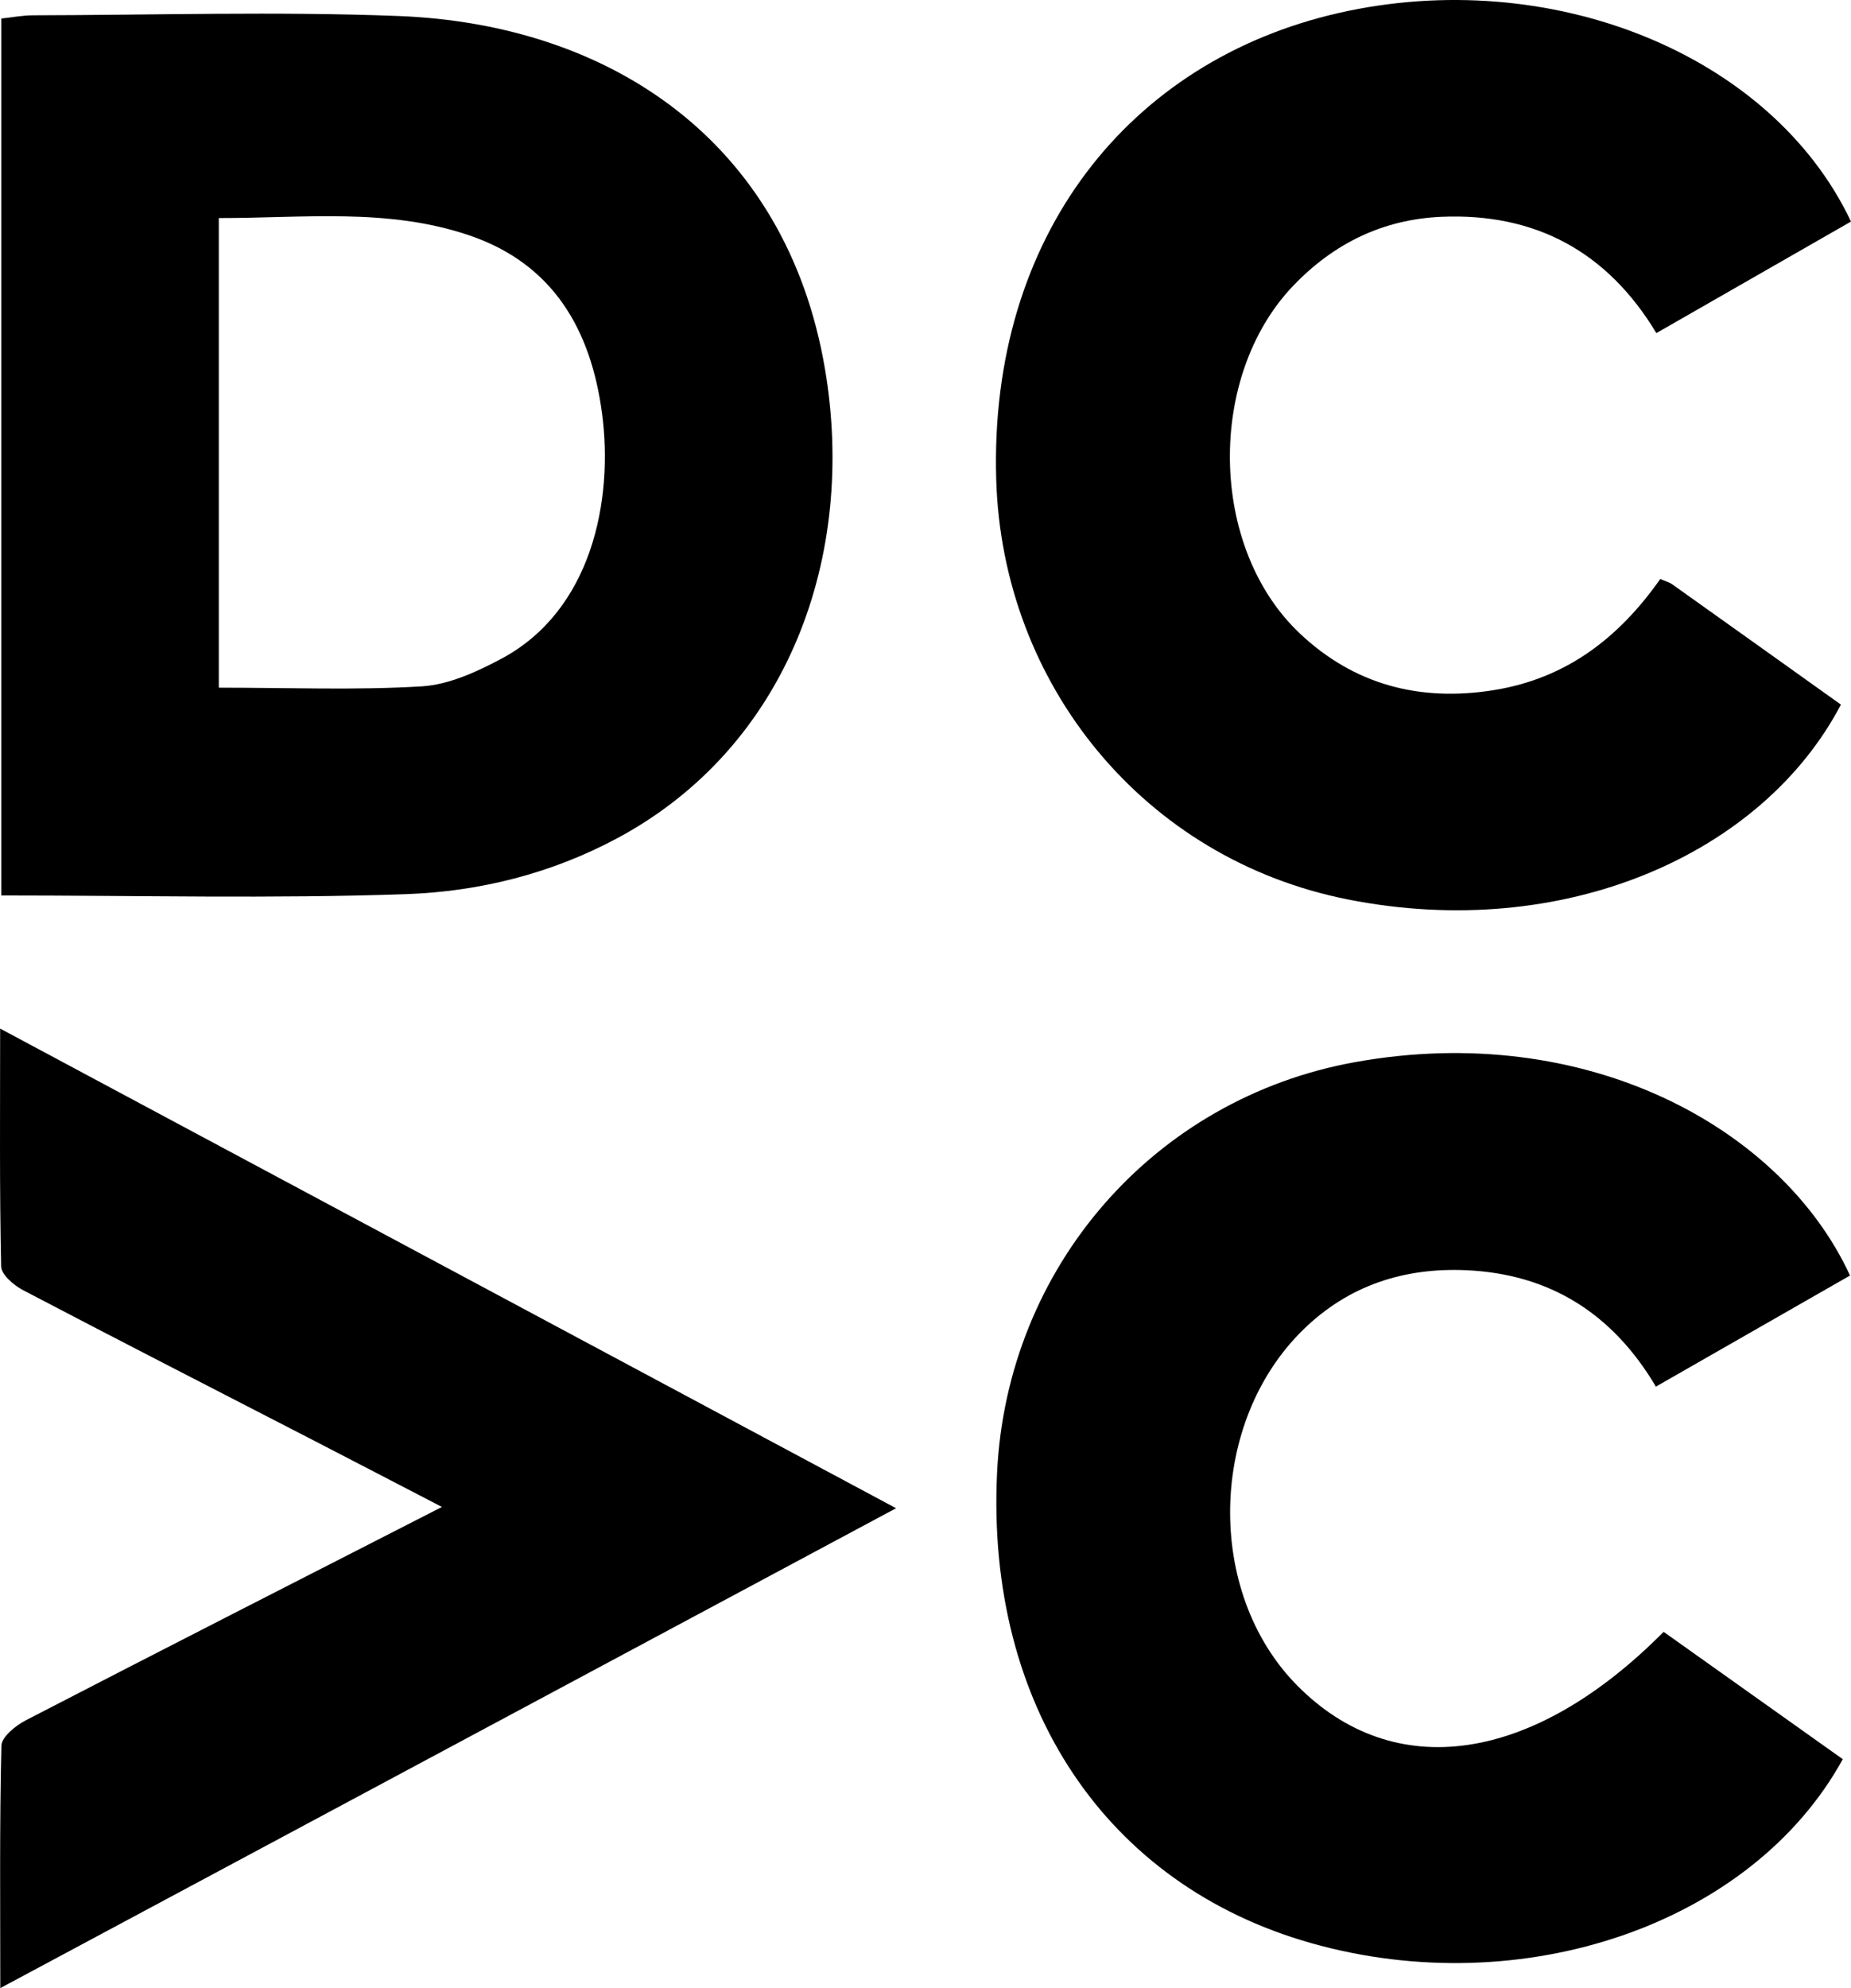
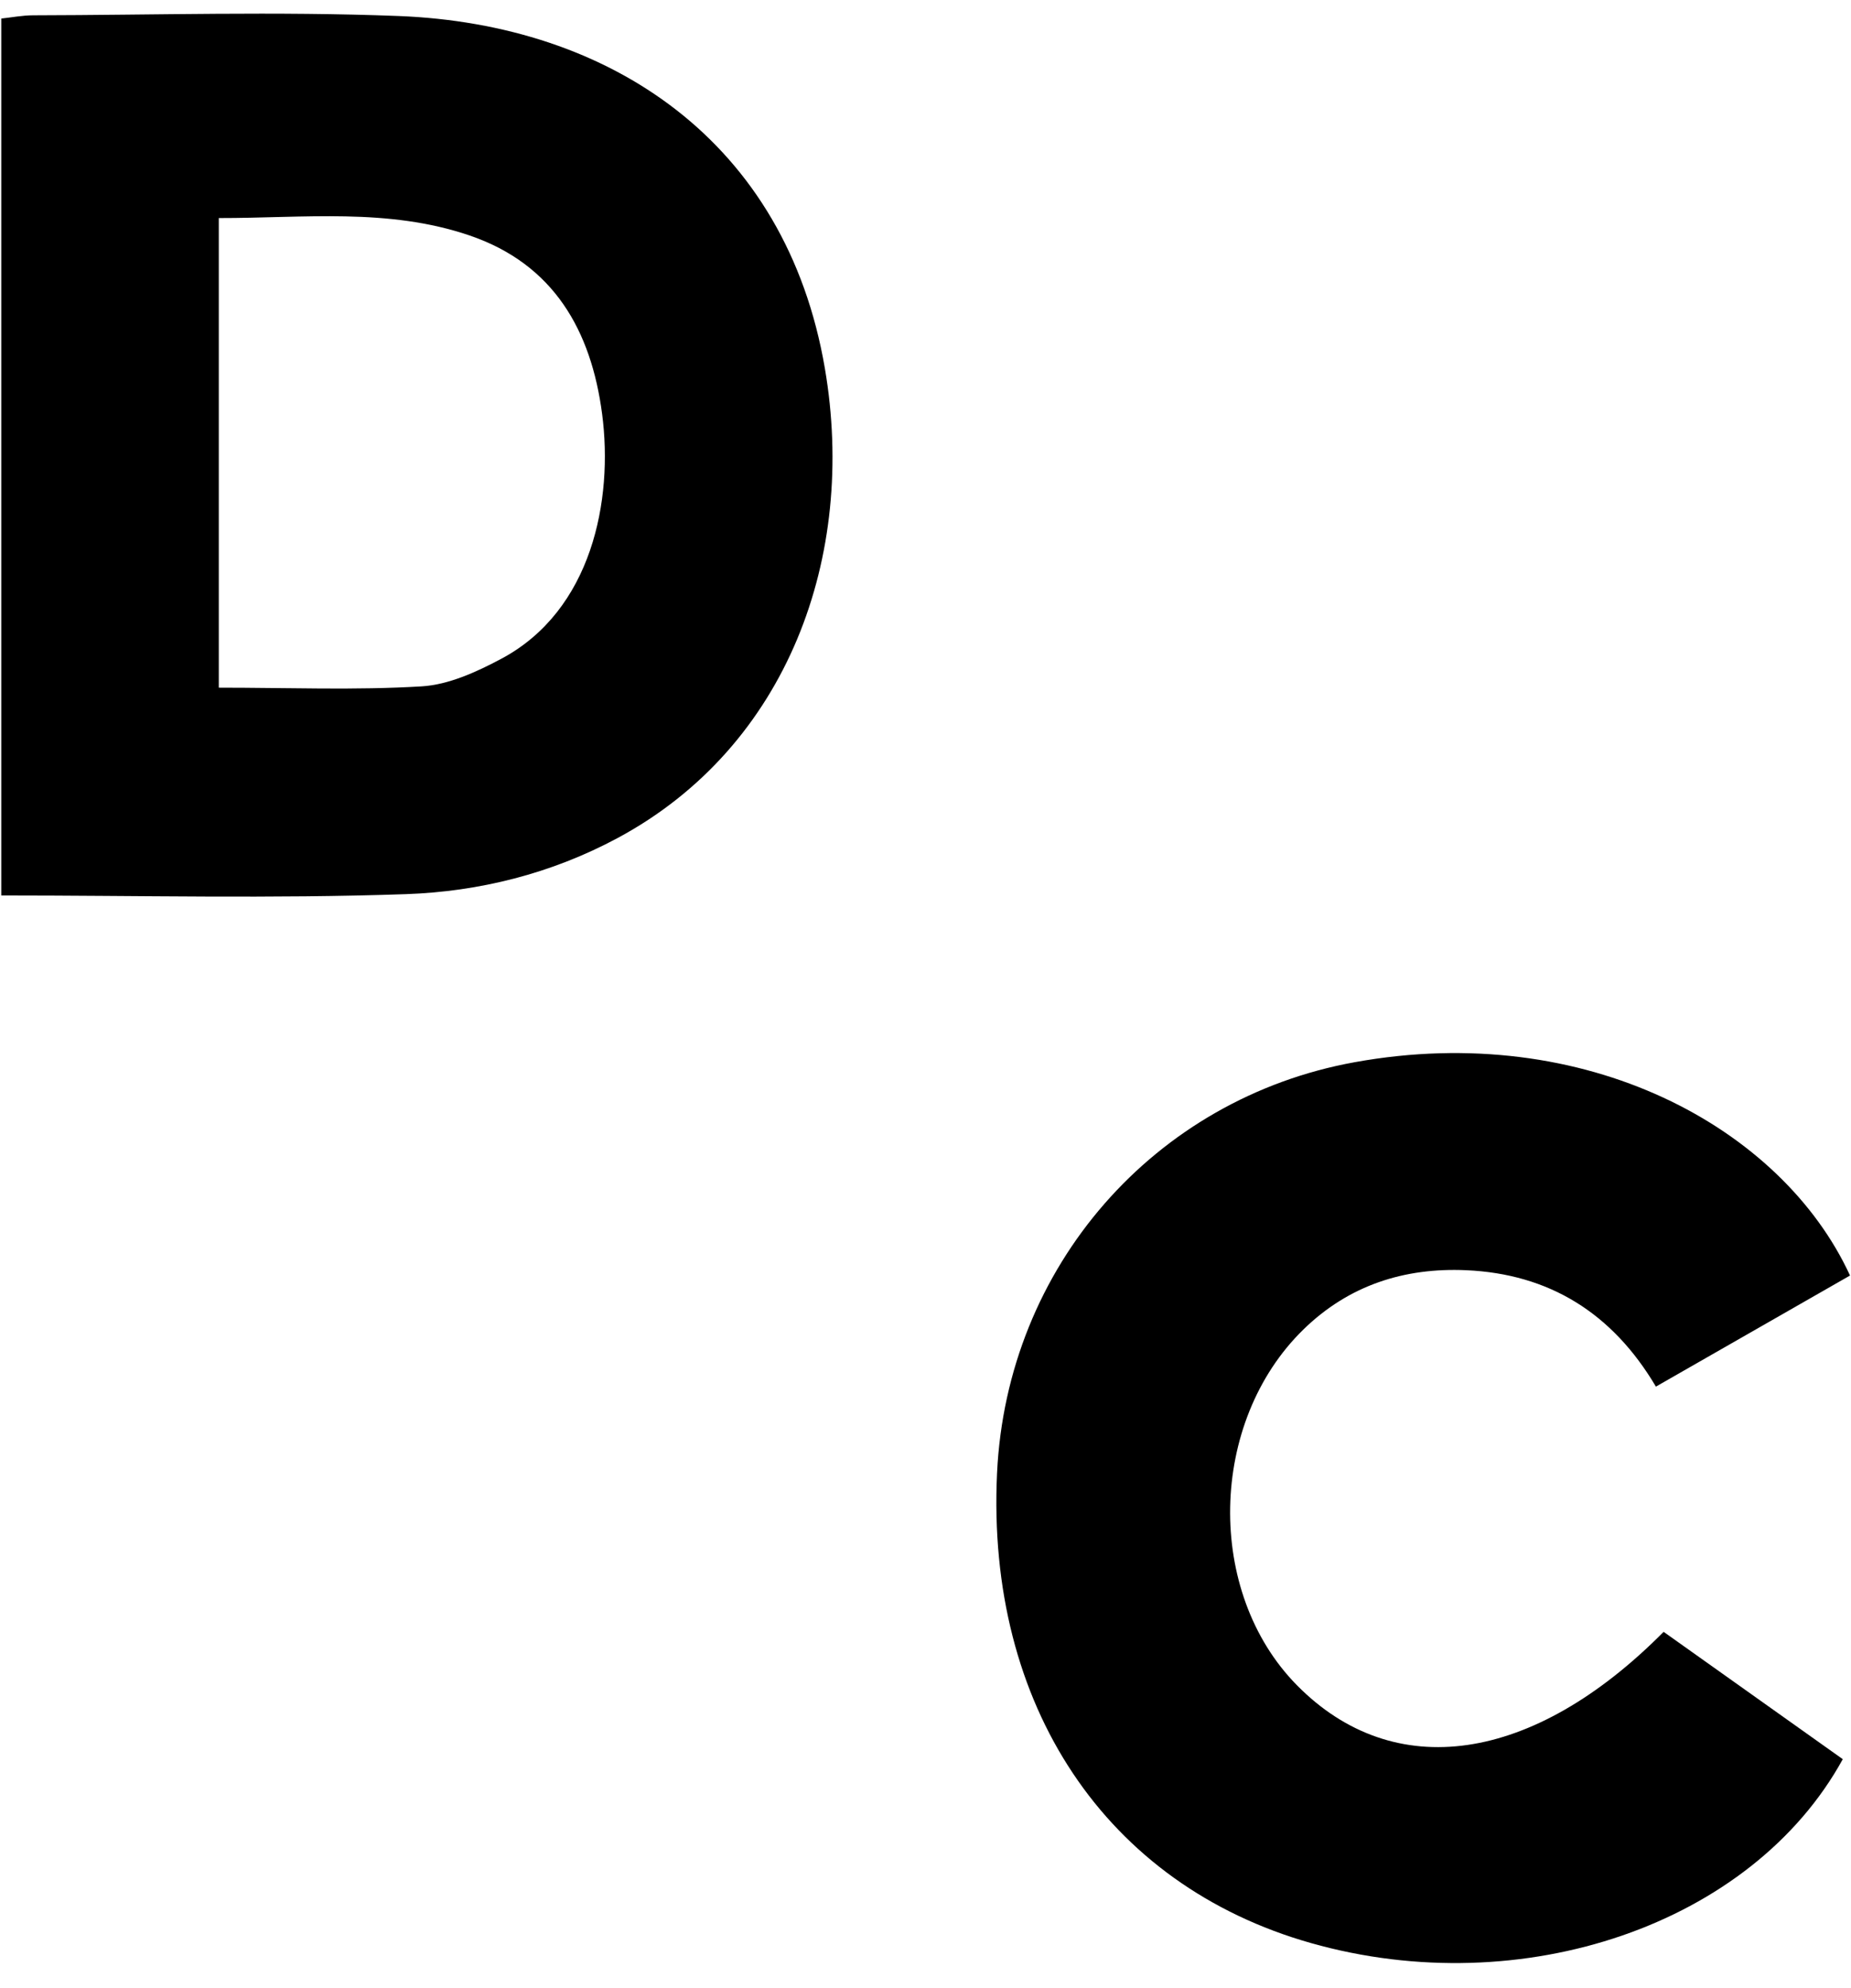
<svg xmlns="http://www.w3.org/2000/svg" id="Layer_1" data-name="Layer 1" viewBox="0 0 500 536.828">
  <defs>
    <style>      .cls-1 {        fill: #000;        stroke-width: 0px;      }    </style>
  </defs>
  <path class="cls-1" d="M.342,241.796V5.008c2.781-.295,5.701-.869,8.623-.875,32.897-.064,65.835-1.084,98.683.191,57.091,2.216,104.672,33.749,115.17,95.142,8.667,50.689-10,102.112-55.975,126.813-17.919,9.627-37.4,14.471-57.21,15.16-36.014,1.254-72.102.356-109.29.356ZM59.104,185.685c18.887,0,36.887.723,54.78-.35,7.331-.44,14.883-3.908,21.553-7.464,24.464-13.046,30.263-42.815,27.207-66.11-2.952-22.497-13.06-40.417-35.765-48.168-22.038-7.524-44.855-4.678-67.775-4.712v126.804Z" />
  <path class="cls-1" d="M499.738,344.419c-17.178,9.826-34.406,19.682-52.439,29.997-11.761-19.874-28.839-30.447-51.25-31.432-16.716-.735-31.691,4.045-43.949,15.991-25.671,25.016-26.54,70.922-1.789,96.052,26.2,26.601,63.725,21.249,99.076-14.397,16.119,11.453,32.295,22.946,48.394,34.384-24.516,44.623-86.53,65.825-143.627,49.661-55.399-15.683-87.792-64.144-84.826-126.9,2.637-55.787,42.522-101.165,96.595-110.958,62.311-11.286,115.35,17.545,133.815,57.603Z" />
-   <path class="cls-1" d="M500,59.826c-17.673,10.124-34.644,19.845-52.575,30.117-13.324-22.127-32.857-32.462-57.996-31.402-15.744.664-29.031,7.094-40.032,18.548-23.369,24.332-22.962,70.591,1.658,93.901,14.608,13.831,32.328,18.585,52.461,15.359,19.78-3.17,33.928-14.314,44.967-30.012,1.511.665,2.484.914,3.249,1.457,15.208,10.81,30.391,21.653,45.544,32.465-21.214,40.48-74.881,64.143-133.146,52.618-55.178-10.914-93.419-58.099-95.029-113.442-1.908-65.542,35.768-113.051,92.592-125.945,56.947-12.921,116.807,10.958,138.308,56.336Z" />
-   <path class="cls-1" d="M.077,536.828c0-23.097-.216-44.283.301-65.451.058-2.38,3.857-5.445,6.607-6.867,36.852-19.062,73.826-37.887,112.391-57.601-11.978-6.21-23.093-11.998-34.231-17.742-26.324-13.574-52.696-27.056-78.929-40.804-2.492-1.306-5.862-4.189-5.91-6.403-.452-20.8-.268-41.614-.268-64.22,81.272,43.492,160.821,86.062,242.015,129.513C160.754,450.787,81.222,493.376.077,536.828Z" />
</svg>